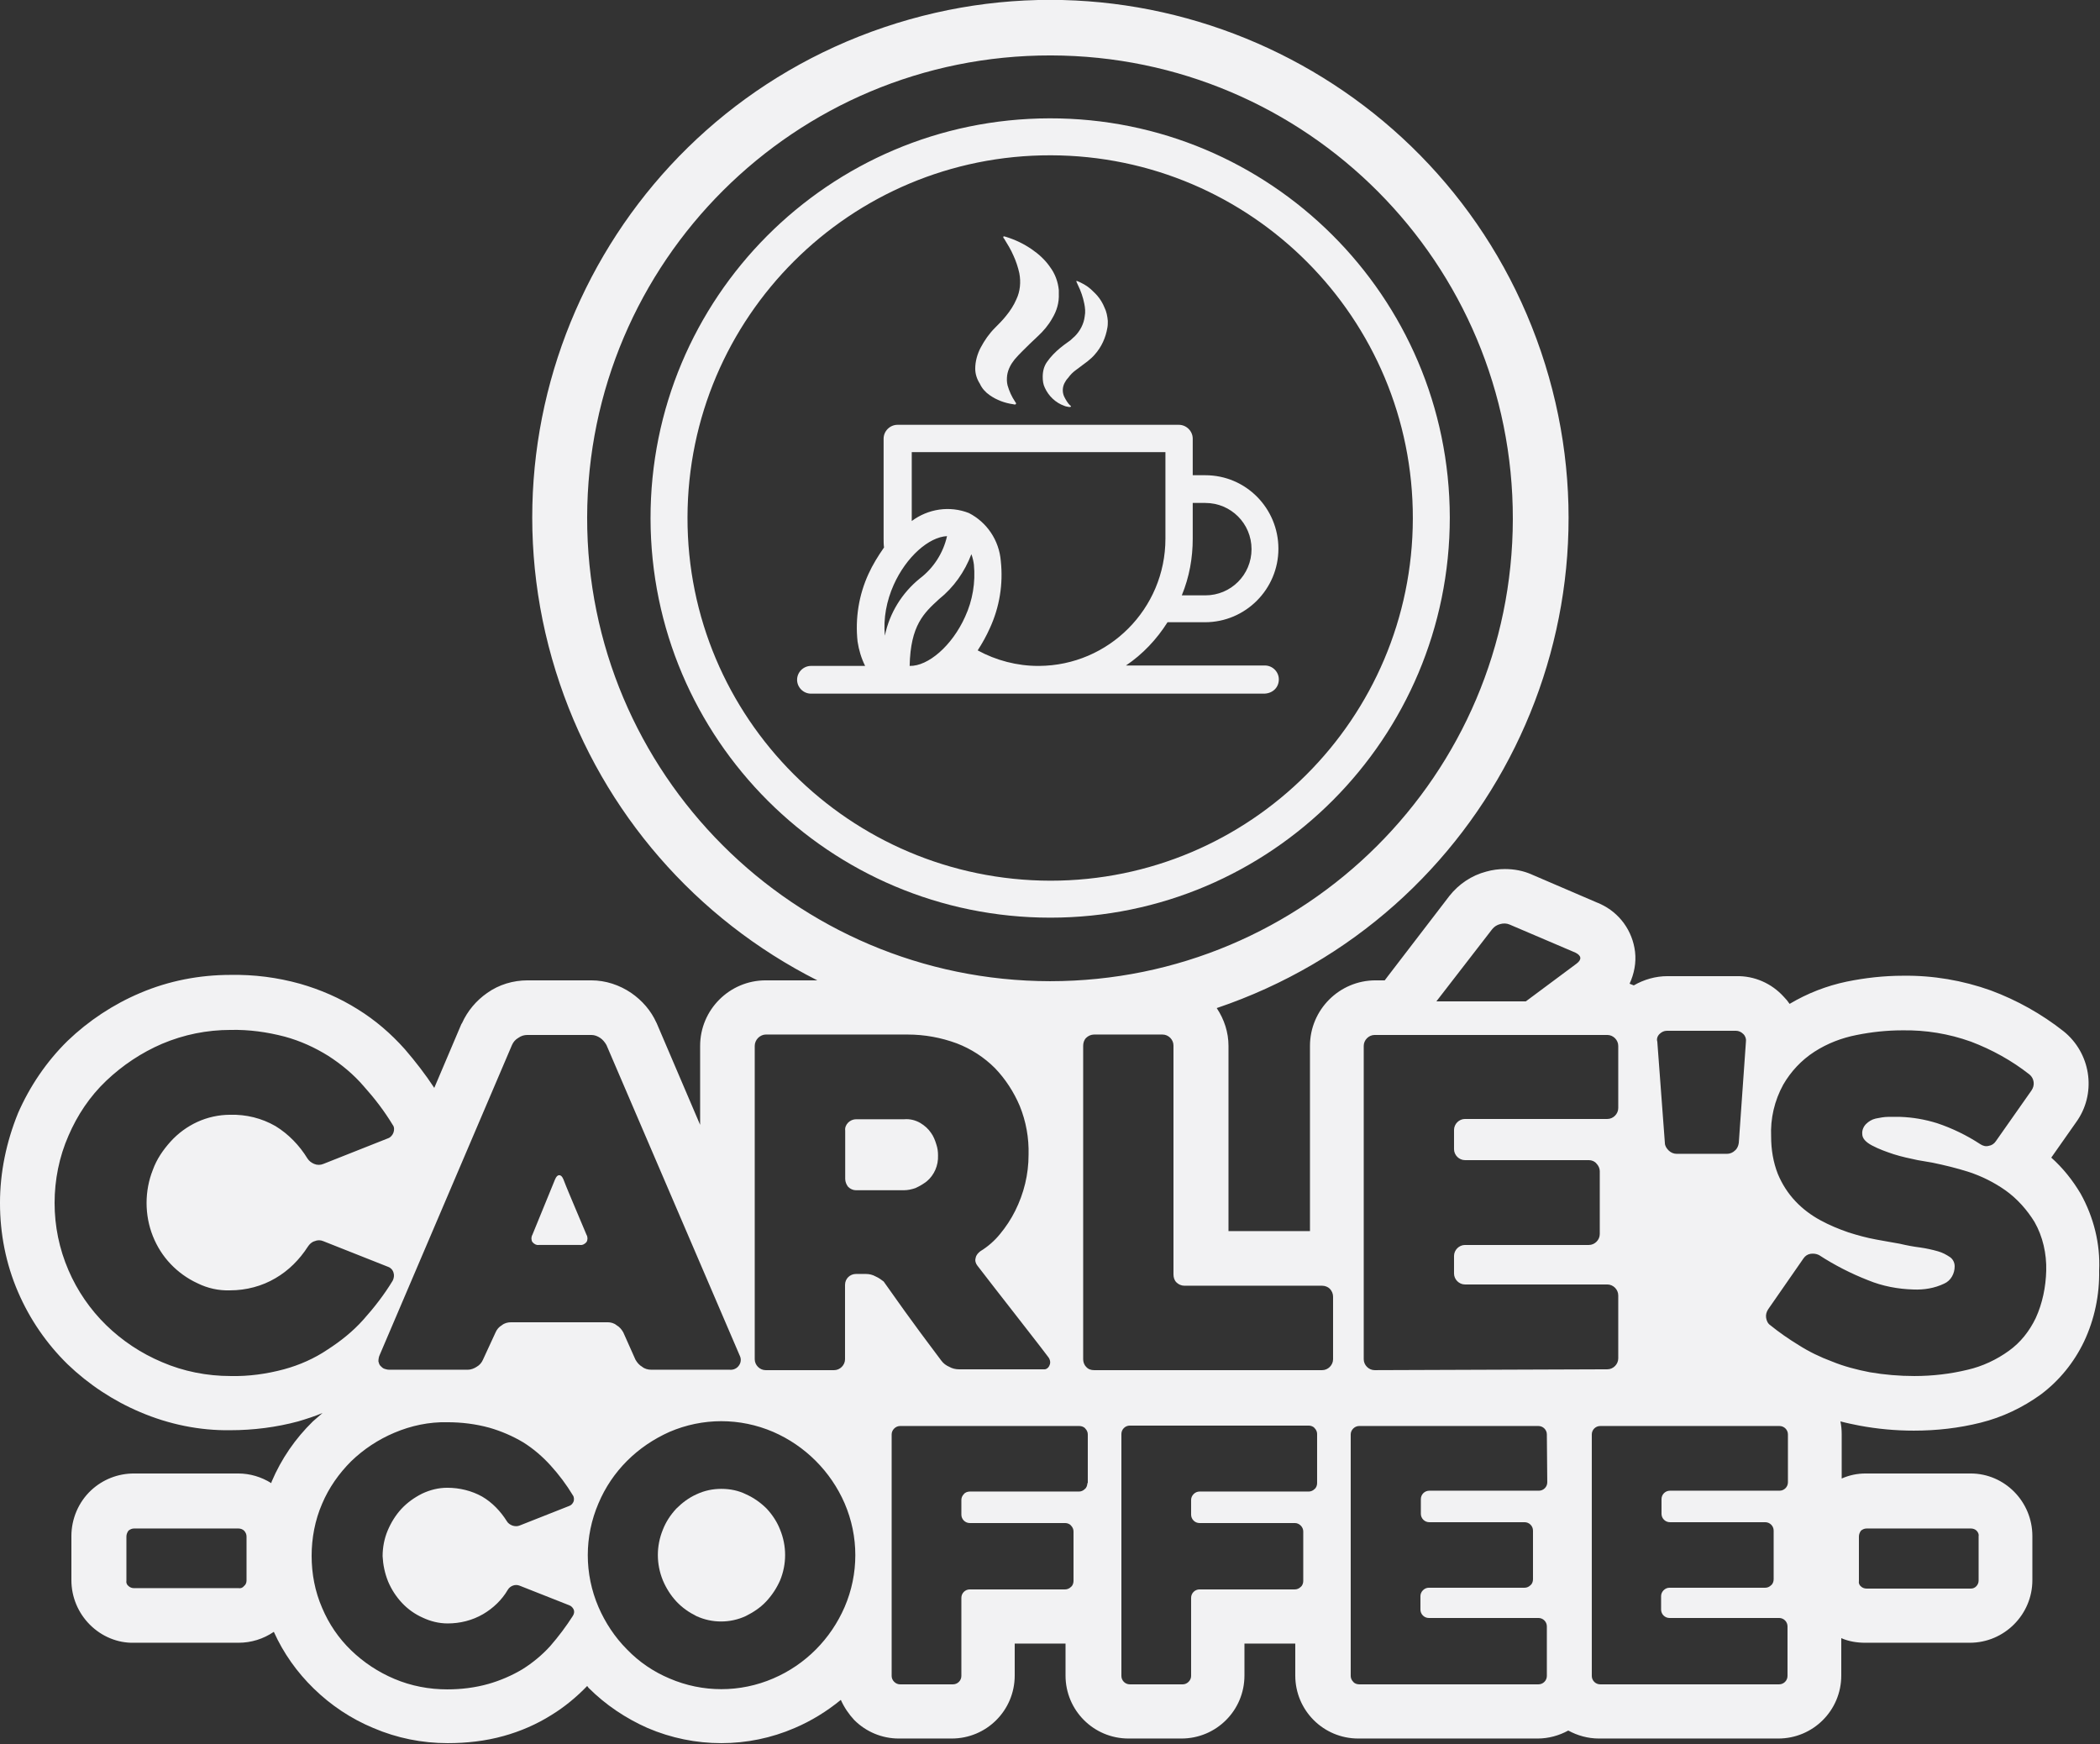
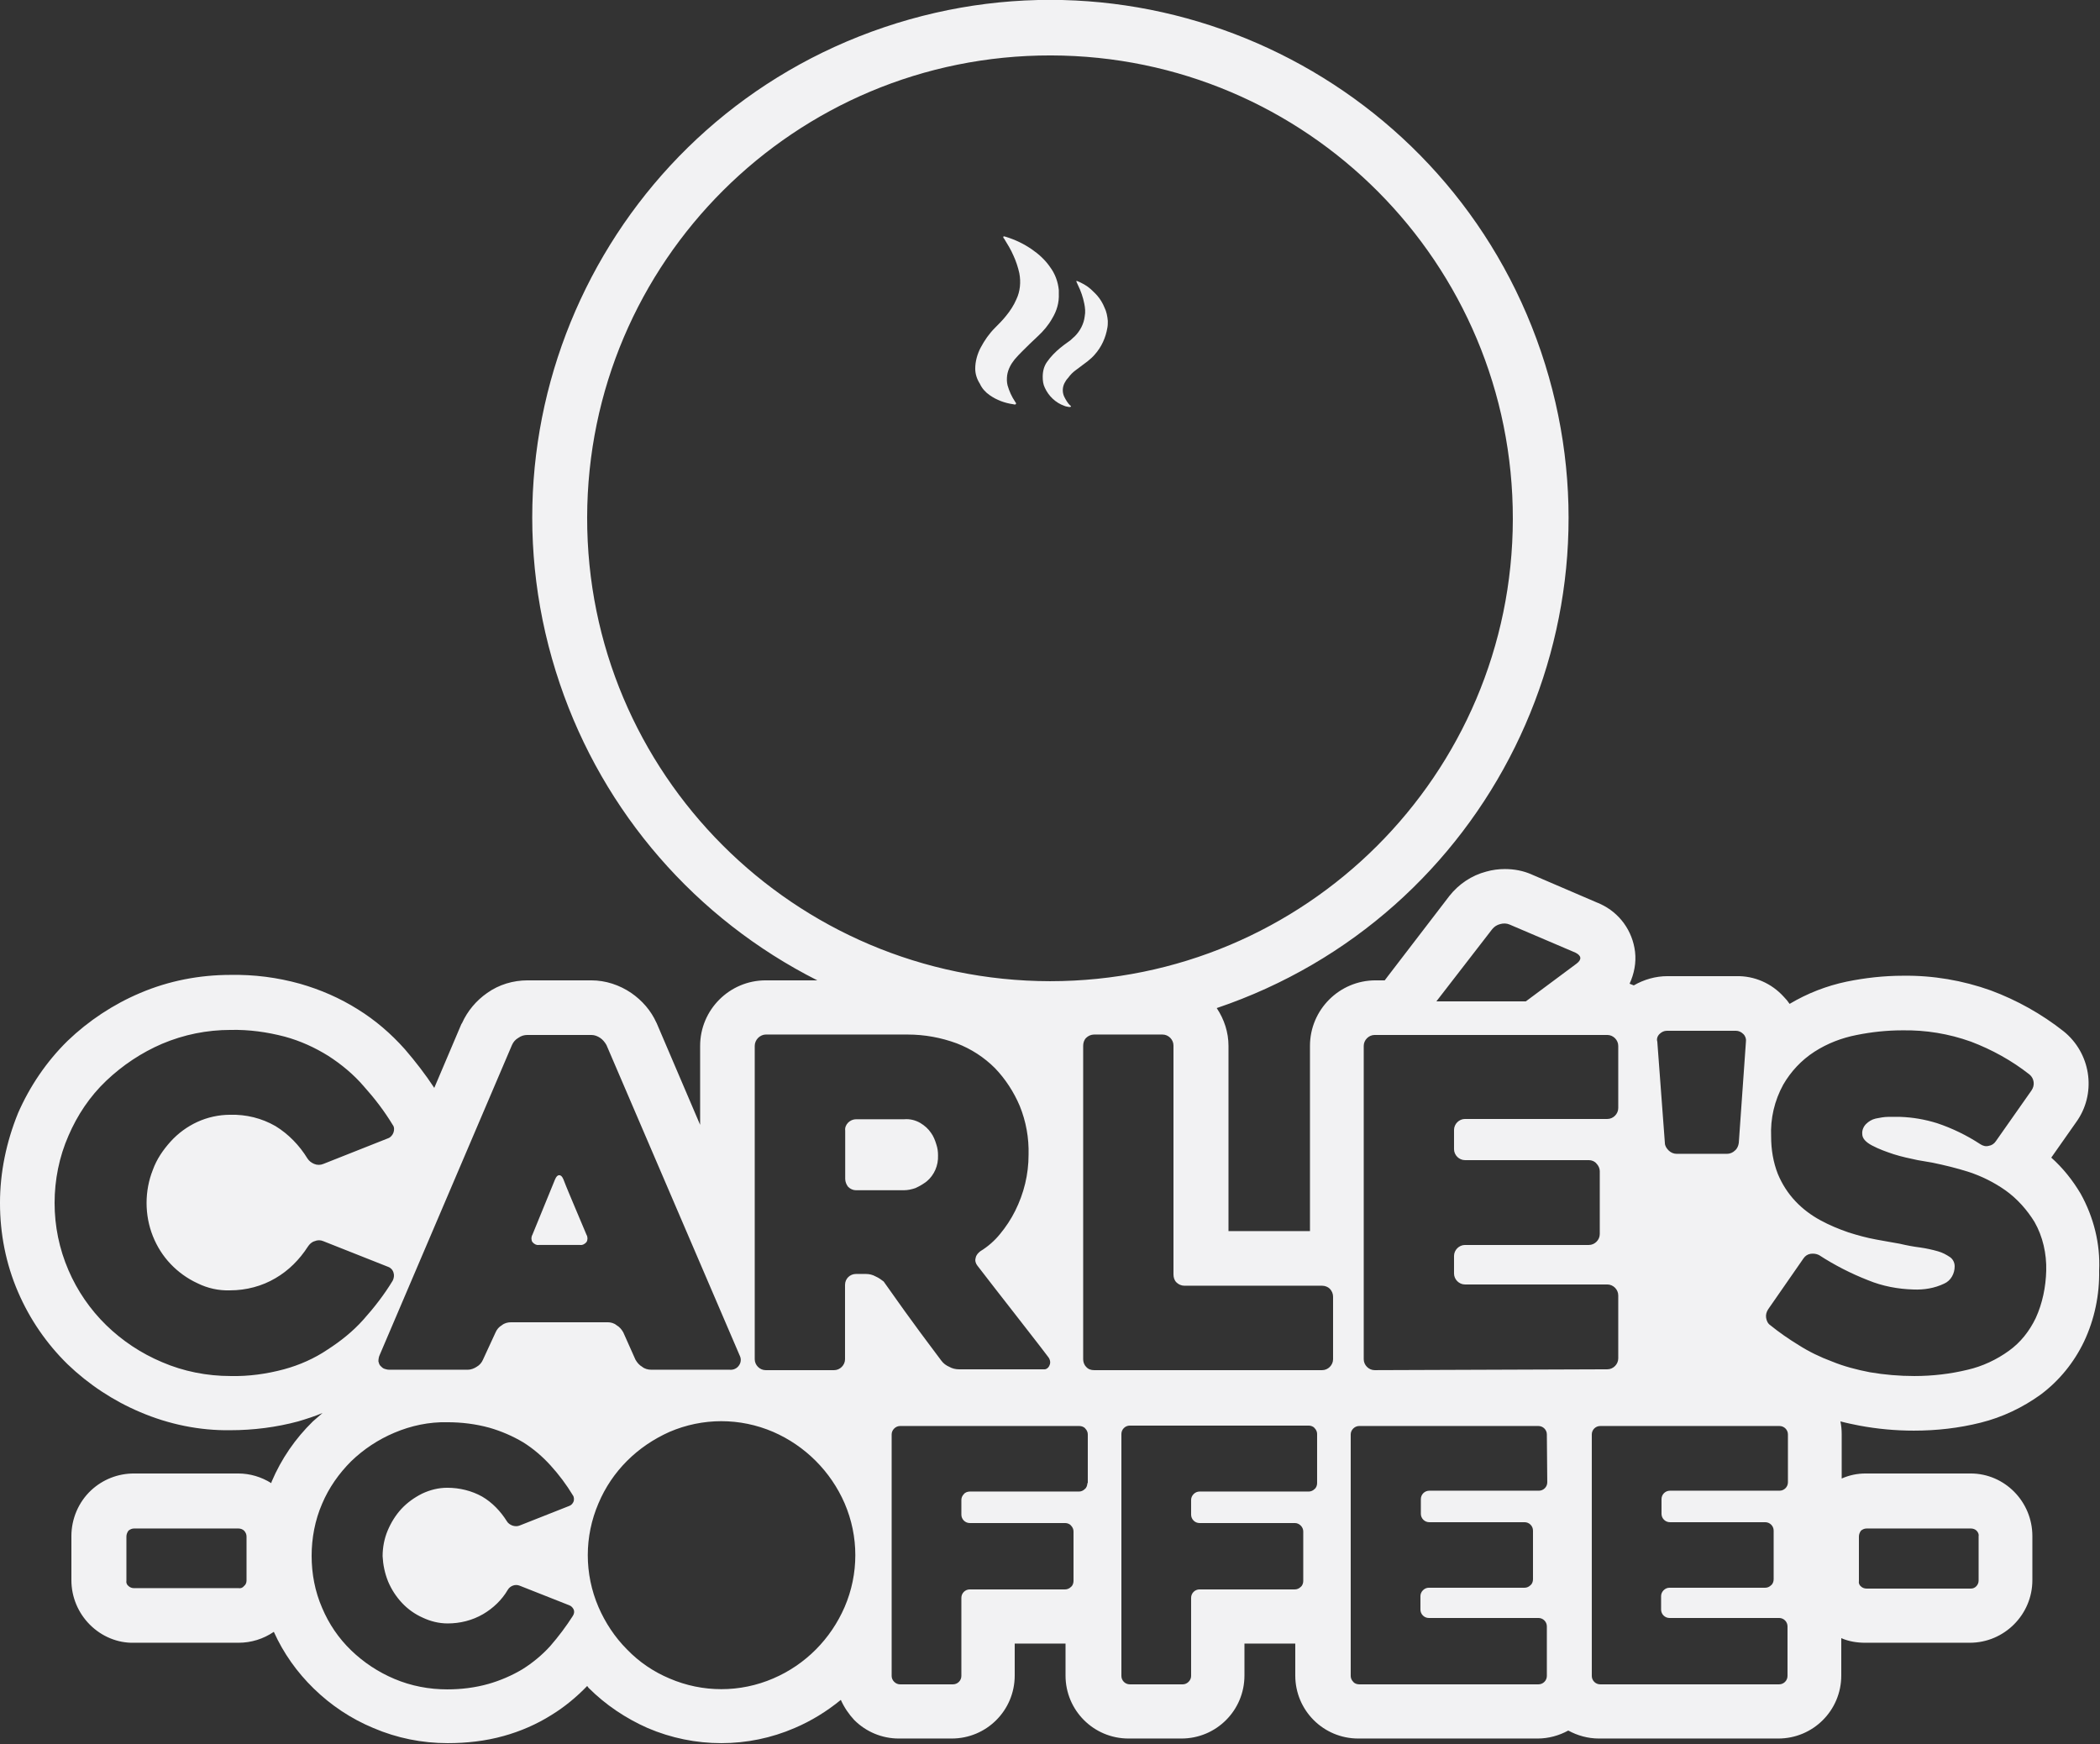
<svg xmlns="http://www.w3.org/2000/svg" version="1.1" id="Layer_1" x="0px" y="0px" viewBox="0 0 500 415.2" style="enable-background:new 0 0 500 415.2;" xml:space="preserve">
  <rect x="0" y="0" width="500" height="415.2" fill="#333333" stroke="none" />
  <style type="text/css">
	.st0{fill:#F2F2F3;}
</style>
  <g id="Group_41" transform="translate(0 0)">
    <g id="Group_33" transform="translate(36.352 80.486)">
      <path id="Path_19" class="st0" d="M100.6,207.1c-1-2.4-2-4.7-2.8-6.8c-0.3-0.7-0.6-1-1-1s-0.7,0.3-1,1l-5.4,13.2    c-0.3,0.5-0.3,1.2,0,1.7c0.4,0.5,1,0.8,1.6,0.7h9.7c0.6,0.1,1.2-0.2,1.6-0.7c0.3-0.5,0.3-1.2,0-1.7    C102.5,211.6,101.6,209.5,100.6,207.1" />
    </g>
    <g id="Group_34" transform="translate(57.839 76.66)">
      <path id="Path_20" class="st0" d="M162.8,204.6c1.8-1.5,2.8-3.8,2.7-6.2c0-0.9-0.1-1.7-0.4-2.6c-0.3-1-0.7-2-1.3-2.8    c-0.6-0.9-1.5-1.7-2.5-2.3c-1.2-0.7-2.5-1-3.8-0.9H146c-0.7,0-1.4,0.3-1.9,0.8c-0.5,0.5-0.8,1.2-0.7,1.9V204    c0,0.7,0.3,1.4,0.7,1.9c0.5,0.5,1.2,0.8,1.8,0.8h11.5c0.9,0,1.8-0.2,2.7-0.5C161.2,205.7,162,205.2,162.8,204.6" />
    </g>
    <g id="Group_35" transform="translate(45.031 101.957)">
-       <path id="Path_21" class="st0" d="M137.5,257.2c-1.4-1.4-3.1-2.6-4.9-3.4c-1.8-0.9-3.8-1.3-5.9-1.3c-2,0-4,0.4-5.9,1.3    c-1.8,0.8-3.4,2-4.8,3.4c-1.4,1.5-2.5,3.2-3.2,5c-1.6,3.9-1.6,8.2,0,12.1c0.8,1.9,1.9,3.6,3.2,5c1.4,1.5,3,2.6,4.8,3.5    c3.7,1.7,8,1.7,11.7,0c1.8-0.9,3.5-2,4.9-3.5c1.4-1.5,2.5-3.2,3.3-5c1.6-3.9,1.6-8.2,0-12.1C140,260.4,138.9,258.7,137.5,257.2" />
-     </g>
+       </g>
    <g id="Group_36" transform="translate(71.365 19.3)">
      <path id="Path_22" class="st0" d="M177.9,66.9c-0.7,1-1,2.2-1,3.5c0,0.9,0.1,1.8,0.5,2.6c0.9,2,2.6,3.6,4.6,4.3    c0.4,0.2,0.8,0.2,1.2,0.3c0.2,0,0.3,0,0.4-0.1c0.1-0.2-0.1-0.2-0.2-0.3c-0.6-0.6-1-1.3-1.4-2.1c-0.5-1.1-0.4-2.4,0.2-3.4    c0.2-0.4,0.5-0.8,0.8-1.1c0.5-0.7,1.1-1.3,1.8-1.8c0.9-0.7,1.9-1.4,2.8-2.1c0.6-0.5,1.2-1,1.7-1.6c1.6-1.8,2.6-4,3-6.4    c0.1-0.5,0.1-1.1,0.1-1.6c-0.1-1.1-0.3-2.2-0.8-3.2c-0.4-1-1-2-1.7-2.8c-0.5-0.6-1.1-1.1-1.6-1.6c-0.9-0.8-2-1.4-3.2-1.9    c0,0-0.1,0-0.1,0c0,0-0.1,0-0.1,0c0,0,0,0.1,0,0.1c0.1,0.3,0.3,0.6,0.4,0.9c0.7,1.4,1.2,2.9,1.5,4.4c0.2,1,0.3,2,0.1,3    c-0.2,1.8-1.1,3.5-2.4,4.8c-0.5,0.4-0.9,0.9-1.4,1.2c-0.7,0.5-1.4,1-2,1.5C179.9,64.5,178.8,65.6,177.9,66.9" />
    </g>
    <g id="Group_37" transform="translate(54.583 29.138)">
-       <path id="Path_23" class="st0" d="M249.9,132.6c0-1.8-1.5-3.3-3.3-3.3c0,0,0,0,0,0h-33.1c4-2.7,7.3-6.2,9.9-10.3h8.9    c9.7,0,17.5-7.9,17.5-17.5S242.1,84,232.4,84h-3v-8.7c0-1.8-1.5-3.3-3.3-3.3c0,0,0,0,0,0h-67c-1.8,0-3.3,1.5-3.3,3.3c0,0,0,0,0,0    v23.8c0,0.7,0,1.4,0.1,2.1c-1.4,2-2.7,4.1-3.7,6.3c-2.3,5-3.2,10.6-2.6,16.1c0.3,2,0.9,4,1.8,5.8h-12.9c-1.8,0-3.3,1.5-3.3,3.3    c0,1.8,1.5,3.3,3.3,3.3h23.2c0.1,0,0.2,0,0.3,0c0.1,0,0.2,0,0.3,0h84.2C248.5,135.9,249.9,134.5,249.9,132.6    C250,132.6,250,132.6,249.9,132.6 M229.4,99.1v-8.5h3c6.1,0,11,4.9,11,11c0,6.1-4.9,11-11,11h-5.6    C228.6,108.2,229.4,103.7,229.4,99.1 M156.1,122.2c-0.4-4.1,0.4-8.3,2.1-12.1c3-6.7,8.4-11.4,12.7-11.6c-0.9,4-3.2,7.6-6.5,10.1    C160.2,112,157.2,116.8,156.1,122.2 M175.2,117.7c-3.1,6.9-8.8,11.8-13.2,11.7c0.2-9.7,3.4-12.6,7-15.9c3.5-2.8,6.1-6.5,7.7-10.7    c0.3,0.8,0.5,1.7,0.6,2.5C177.7,109.5,177,113.8,175.2,117.7 M192.6,129.4c-5,0-10-1.3-14.4-3.7c1.1-1.7,2.1-3.5,2.9-5.3    c2.3-5,3.2-10.5,2.6-16c-0.4-4.9-3.3-9.2-7.6-11.4c0,0,0,0,0,0c-4.6-1.8-9.7-1-13.6,1.9V78.5h60.4v20.6    c0,16.7-13.5,30.2-30.1,30.3C192.7,129.4,192.7,129.4,192.6,129.4L192.6,129.4z" />
-     </g>
+       </g>
    <g id="Group_38" transform="translate(66.698 16.25)">
      <path id="Path_24" class="st0" d="M168.9,77.8c1.7,1.2,3.6,1.9,5.7,2.2c0.2,0,0.4,0.2,0.6-0.1c0.1-0.2-0.1-0.3-0.2-0.5l0,0    c-0.8-1.2-1.4-2.5-1.8-3.9c-0.2-0.8-0.2-1.6-0.1-2.4c0.2-1.4,0.9-2.7,1.8-3.8c1.1-1.3,2.4-2.5,3.6-3.7c0.6-0.6,1.3-1.2,1.9-1.8    c1.3-1.2,2.5-2.6,3.4-4.2c1.1-1.8,1.7-3.8,1.6-5.9c0-0.3,0-0.6,0-0.9c-0.2-2-0.9-3.9-2.1-5.5c-1.1-1.6-2.6-3-4.2-4.1    c-2-1.4-4.1-2.4-6.4-3.1c-0.2,0-0.4-0.2-0.5,0s0.1,0.4,0.2,0.5c0.8,1.3,1.6,2.6,2.2,4c0.6,1.3,1.1,2.8,1.4,4.2    c0.4,2.1,0.2,4.3-0.7,6.2c-0.6,1.4-1.5,2.8-2.5,4c-0.8,1-1.7,1.9-2.6,2.8c-1.4,1.4-2.5,3-3.4,4.7c-0.8,1.5-1.3,3.3-1.3,5    c0,1.3,0.4,2.5,1.1,3.6C167.1,76.2,167.9,77.1,168.9,77.8" />
    </g>
    <g id="Group_39" transform="translate(44.49 8.072)">
-       <path id="Path_25" class="st0" d="M300.7,115.1c-0.1-52.6-42.8-95.1-95.3-95c-52.6,0.1-95.1,42.8-95,95.3    c0.1,52.5,42.7,95,95.2,95C258.1,210.4,300.7,167.7,300.7,115.1 M119.2,115.1c0.1-47.7,38.8-86.3,86.5-86.2    c47.7,0.1,86.3,38.8,86.2,86.5c-0.1,47.6-38.7,86.2-86.3,86.2C157.8,201.5,119.1,162.8,119.2,115.1    C119.2,115.1,119.2,115.1,119.2,115.1" />
-     </g>
+       </g>
    <g id="Group_40" transform="translate(-0.002 -0.004)">
      <path id="Path_26" class="st0" d="M495.4,284.2c-1.9-3.2-4.2-6.1-7-8.6l5.9-8.4c4.8-6.6,3.7-15.8-2.4-21.2    c-0.2-0.2-0.4-0.3-0.6-0.5c-5.2-4.1-11.1-7.4-17.3-9.7c-6.7-2.4-13.8-3.6-20.9-3.5c-4.5,0-9,0.5-13.4,1.4c-4.8,1-9.4,2.8-13.6,5.3    c-0.4-0.6-0.9-1.2-1.4-1.7c-2.9-3.2-7-5-11.3-4.9h-16.4c-2.8,0-5.6,0.8-8,2.2c-0.3-0.1-0.7-0.3-1-0.4c1.1-2.4,1.6-5,1.3-7.6    c-0.6-5-3.7-9.3-8.3-11.4c-0.2-0.1-0.4-0.2-0.7-0.3l-15.6-6.7c-2-0.9-4.2-1.3-6.4-1.3c-1.5,0-3,0.2-4.4,0.6    c-3.5,0.9-6.6,3-8.8,5.8l-14.8,19.3c-0.2,0.3-0.4,0.5-0.6,0.8h-2.2c-8.6,0-15.6,7-15.6,15.6c0,0,0,0,0,0v44.1h-19.4V249    c0-3.2-1-6.3-2.8-9c64.5-21.8,99.1-91.8,77.2-156.3C345,19.3,275-15.3,210.5,6.5s-99.1,91.8-77.2,156.3    c10.4,30.7,32.4,56,61.3,70.6h-12.3c-8.6,0-15.6,7-15.6,15.6c0,0,0,0,0,0v18.8l-10.3-24.1c0,0,0-0.1-0.1-0.2    c-1.3-2.9-3.4-5.3-6-7.1c-2.8-1.9-6.1-3-9.5-3h-15.2c-3.4,0-6.8,1-9.6,3c-2.6,1.8-4.7,4.3-6,7.2c0,0,0,0.1-0.1,0.1l-6.5,15.3    c-2.1-3.2-4.5-6.3-7-9.2c-3.3-3.7-7-6.9-11.2-9.5c-4.3-2.7-8.9-4.7-13.8-6.1c-5.4-1.5-10.9-2.2-16.5-2.1c-7.4,0-14.7,1.4-21.5,4.3    c-6.4,2.7-12.3,6.6-17.3,11.4c-5,4.9-9,10.8-11.8,17.2C1.5,271.9,0,279.1,0,286.4c0,7.3,1.4,14.5,4.3,21.2    c2.8,6.5,6.8,12.3,11.8,17.2c5,4.8,10.9,8.7,17.3,11.4c6.8,2.9,14.1,4.4,21.4,4.3c5.5,0,11-0.7,16.2-2.1c2-0.6,3.9-1.2,5.8-2    c-0.8,0.7-1.5,1.3-2.3,2c-4.2,4.1-7.5,8.9-9.8,14.3c0,0.1-0.1,0.2-0.1,0.4c-2.4-1.5-5.1-2.3-7.9-2.3H31.9c-3.8,0-7.4,1.4-10.2,4    c-3,2.8-4.7,6.8-4.7,10.9v10.5c0,4,1.6,7.8,4.4,10.6c2.8,2.8,6.6,4.4,10.5,4.3h24.9c3,0,5.9-0.9,8.4-2.6c2.3,5.1,5.5,9.6,9.5,13.5    c4.1,4,8.9,7.2,14.2,9.4c5.6,2.4,11.6,3.6,17.7,3.6c4.5,0,9-0.5,13.3-1.7c4-1.1,7.9-2.8,11.4-5c3.1-1.9,6-4.3,8.5-6.9    c0.1,0.1,0.2,0.2,0.3,0.4c4.1,4.1,8.9,7.3,14.1,9.6c11.2,4.8,23.9,4.8,35,0c4-1.7,7.7-4,11-6.7c0.8,1.8,1.9,3.4,3.2,4.8    c2.8,2.8,6.6,4.4,10.6,4.4h12.6c8.3,0,15-6.7,15-15v-7.6h11.7c0.1,0,0.3,0,0.4,0v7.6c0,8.3,6.7,15,15,15h12.6c8.3,0,15-6.7,15-15    c0,0,0,0,0,0v-7.6h11.7c0.1,0,0.3,0,0.4,0v7.6c0,8.3,6.7,15,15,15h42.7c2.6,0,5.1-0.7,7.3-1.9c2.2,1.2,4.7,1.9,7.3,1.9h42.7    c8.3,0,15-6.7,15-15v-8.9c1.8,0.8,3.8,1.1,5.7,1.1h24.9c8.2,0,14.9-6.7,14.9-14.9v-10.5c0-8.2-6.6-14.9-14.7-14.9c0,0-0.1,0-0.1,0    h-24.9c-2,0-3.9,0.4-5.7,1.2v-10.6c0-1-0.1-2-0.3-3c1.5,0.4,3,0.7,4.5,1c4.3,0.8,8.6,1.2,13,1.2c5.4,0,10.7-0.6,15.9-1.9    c5.2-1.3,10-3.6,14.3-6.7c4.4-3.3,7.9-7.6,10.3-12.6c2.5-5.3,3.7-11.1,3.6-16.9C500.1,296.1,498.5,289.8,495.4,284.2 M58.7,376.3    c0,0.5-0.2,1-0.6,1.3c-0.3,0.4-0.8,0.6-1.3,0.5H31.9c-0.5,0-1-0.2-1.3-0.5c-0.4-0.3-0.6-0.8-0.5-1.3v-10.5c0-0.5,0.2-1,0.5-1.4    c0.4-0.3,0.8-0.5,1.3-0.5h24.9c0.5,0,1,0.2,1.3,0.5c0.4,0.4,0.6,0.9,0.6,1.4L58.7,376.3z M442.6,365.8c0-0.5,0.2-1,0.5-1.4    c0.4-0.3,0.8-0.5,1.3-0.5h24.9c0.5,0,1,0.2,1.3,0.5c0.4,0.4,0.6,0.9,0.5,1.4v10.5c0,1-0.8,1.9-1.8,1.9c0,0,0,0,0,0h-24.9    c-0.5,0-1-0.2-1.3-0.5c-0.4-0.3-0.6-0.8-0.5-1.3L442.6,365.8z M395.1,246.2c0.5-0.5,1.1-0.8,1.8-0.8h16.4c0.7,0,1.3,0.3,1.8,0.8    c0.5,0.5,0.7,1.2,0.6,1.8l-1.7,24.1c-0.1,0.7-0.4,1.4-0.9,1.8c-0.5,0.5-1.2,0.8-1.9,0.8h-12c-0.7,0-1.4-0.3-1.9-0.8    c-0.5-0.5-0.9-1.1-0.9-1.8l-1.8-24.1C394.4,247.4,394.6,246.7,395.1,246.2 M355.3,221.2c0.5-0.6,1.1-1,1.9-1.2    c0.7-0.2,1.5-0.2,2.2,0.1l15.7,6.7c1.4,0.7,1.6,1.6,0.3,2.6l-12.1,9H342L355.3,221.2z M139.8,123.2c0.1-60.9,49.5-110.1,110.4-110    c60.9,0.1,110.1,49.5,110,110.4c-0.1,60.8-49.4,110-110.2,110C189.1,233.5,139.7,184.1,139.8,123.2 M67.6,326    c-4.1,1.1-8.4,1.7-12.7,1.6c-5.6,0-11.2-1.1-16.3-3.3c-5-2.1-9.5-5.1-13.3-8.8c-3.8-3.7-6.9-8.2-9-13.1c-2.2-5.1-3.3-10.5-3.3-16    c0-5.5,1.1-11,3.3-16c2.1-4.9,5.1-9.4,9-13.1c3.9-3.7,8.4-6.7,13.3-8.8c5.2-2.2,10.7-3.3,16.3-3.3c4.4-0.1,8.7,0.5,12.9,1.6    c3.7,1,7.2,2.6,10.4,4.6c3.1,2,6,4.4,8.4,7.2c2.6,2.9,4.9,5.9,6.9,9.2c0.4,0.5,0.4,1.2,0.2,1.8c-0.2,0.6-0.7,1.2-1.3,1.4    l-15.4,6.1c-0.7,0.3-1.5,0.3-2.2,0c-0.7-0.3-1.2-0.7-1.6-1.3c-1.9-3.1-4.5-5.8-7.6-7.7c-3.3-1.9-7-2.8-10.8-2.7    c-2.7,0-5.4,0.6-7.8,1.7c-2.4,1.1-4.6,2.7-6.4,4.7c-1.8,2-3.3,4.2-4.2,6.7c-1,2.5-1.5,5.2-1.5,7.9c0,2.7,0.5,5.4,1.5,7.9    c1,2.5,2.4,4.7,4.2,6.6c1.8,1.9,4,3.5,6.4,4.6c2.4,1.2,5.1,1.8,7.8,1.7c3.8,0,7.6-1,10.8-2.9c3.1-1.8,5.7-4.4,7.7-7.5    c0.4-0.6,0.9-1.1,1.6-1.3c0.7-0.3,1.4-0.3,2.1,0l15.4,6.1c0.6,0.2,1.1,0.7,1.3,1.4c0.2,0.6,0.1,1.3-0.2,1.9c-2,3.3-4.4,6.4-7,9.3    c-2.5,2.8-5.4,5.1-8.5,7.1C74.9,323.4,71.3,325,67.6,326 M92.4,376.5c0.8,1.9,1.9,3.6,3.3,5.1c1.4,1.5,3.1,2.7,4.9,3.5    c1.9,0.9,3.9,1.4,6,1.4c2.9,0,5.8-0.7,8.4-2.2c2.4-1.4,4.5-3.4,5.9-5.8c0.3-0.5,0.7-0.8,1.2-1c0.5-0.2,1.1-0.2,1.6,0l11.9,4.7    c0.5,0.2,0.8,0.6,1,1c0.2,0.5,0.1,1-0.2,1.5c-1.6,2.5-3.4,4.9-5.4,7.2c-1.9,2.1-4.2,4-6.6,5.5c-2.5,1.5-5.3,2.7-8.1,3.5    c-3.2,0.9-6.5,1.3-9.8,1.3c-4.3,0-8.6-0.8-12.6-2.5c-3.8-1.6-7.3-3.9-10.3-6.8c-3-2.9-5.3-6.3-6.9-10.1c-1.7-3.9-2.5-8.1-2.5-12.4    c0-4.2,0.8-8.5,2.5-12.4c1.6-3.8,4-7.2,6.9-10.1c3-2.9,6.5-5.2,10.3-6.8c4-1.7,8.3-2.6,12.6-2.5c3.4,0,6.7,0.4,10,1.3    c2.8,0.8,5.6,2,8.1,3.5c2.4,1.5,4.6,3.4,6.5,5.5c2,2.2,3.8,4.6,5.3,7.1c0.3,0.4,0.3,1,0.2,1.4c-0.2,0.5-0.5,0.9-1,1.1l-11.9,4.7    c-0.5,0.2-1.1,0.2-1.7,0c-0.5-0.2-1-0.5-1.3-1c-1.5-2.4-3.5-4.5-5.9-5.9c-2.5-1.4-5.4-2.1-8.3-2.1c-2.1,0-4.1,0.5-6,1.4    c-1.8,0.9-3.5,2.1-4.9,3.6c-1.4,1.5-2.5,3.3-3.3,5.2c-0.8,1.9-1.2,4-1.2,6.1C91.2,372.5,91.6,374.5,92.4,376.5 M121.7,314.8    c-0.8,0-1.6,0.2-2.2,0.7c-0.7,0.4-1.2,1-1.5,1.7l-3,6.5c-0.3,0.7-0.8,1.3-1.5,1.7c-0.6,0.4-1.4,0.7-2.1,0.7H92.7    c-0.4,0-0.8-0.1-1.1-0.2c-0.4-0.1-0.7-0.4-1-0.7c-0.3-0.3-0.4-0.7-0.5-1.1c0-0.5,0.1-1.1,0.3-1.5l31.5-73.8    c0.3-0.7,0.8-1.3,1.5-1.7c0.7-0.5,1.4-0.7,2.2-0.7h15.2c0.8,0,1.5,0.3,2.1,0.7c0.6,0.4,1.1,1,1.5,1.7l31.8,74.1    c0.3,0.7,0.2,1.5-0.2,2.1c-0.5,0.8-1.4,1.2-2.3,1.1h-18.6c-0.8,0-1.6-0.2-2.2-0.7c-0.7-0.4-1.2-1-1.6-1.7l-2.9-6.5    c-0.4-0.7-0.9-1.3-1.6-1.7c-0.6-0.5-1.4-0.7-2.1-0.7L121.7,314.8z M201.1,382.6c-3.3,7.6-9.3,13.7-17,17c-7.9,3.4-16.8,3.4-24.7,0    c-3.8-1.6-7.2-3.9-10.1-6.9c-2.9-2.9-5.2-6.4-6.8-10.1c-3.4-7.9-3.4-16.8,0-24.7c1.6-3.8,3.9-7.2,6.8-10.1    c2.9-2.9,6.3-5.2,10.1-6.9c7.9-3.4,16.8-3.4,24.7,0c7.6,3.3,13.7,9.4,17,17C204.5,365.8,204.5,374.7,201.1,382.6 M208.5,303.9    c-0.7-0.4-1.5-0.6-2.3-0.6h-2.4c-1.4,0-2.6,1.1-2.6,2.6c0,0,0,0,0,0v17.7c0,1.4-1.2,2.6-2.6,2.6c0,0,0,0,0,0h-16.3    c-1.4,0-2.6-1.2-2.6-2.6c0,0,0,0,0,0V249c0-0.7,0.3-1.4,0.8-1.9c0.5-0.5,1.2-0.8,1.8-0.8h33.8c4,0,7.9,0.7,11.7,2.1    c3.4,1.3,6.5,3.3,9.1,5.9c2.5,2.6,4.5,5.7,5.9,9c1.5,3.7,2.2,7.6,2.1,11.6c0,4.7-1.1,9.2-3.2,13.4c-1,2-2.2,3.8-3.6,5.5    c-1.3,1.6-2.9,3-4.7,4.1c-0.5,0.4-1,0.9-1.1,1.6c-0.2,0.6,0,1.3,0.4,1.8c2.8,3.6,5.7,7.4,8.7,11.2c3,3.9,5.8,7.4,8.2,10.6    c0.4,0.5,0.6,1.3,0.3,1.9c-0.2,0.6-0.8,1.1-1.4,1h-20.2c-0.8,0-1.6-0.2-2.3-0.6c-0.7-0.3-1.4-0.8-1.9-1.5    c-2.3-3.1-4.6-6.1-6.9-9.3c-2.3-3.1-4.5-6.3-6.8-9.5C209.9,304.7,209.2,304.2,208.5,303.9 M258.9,353.1c0,0.5-0.2,1.1-0.6,1.4    c-0.4,0.4-0.9,0.6-1.4,0.6h-26c-0.5,0-1.1,0.2-1.4,0.6c-0.4,0.4-0.6,0.9-0.6,1.4v3.5c0,1.1,0.9,2,2,2h22.7c0.5,0,1.1,0.2,1.4,0.6    c0.4,0.4,0.6,0.9,0.6,1.4v11.8c0,0.5-0.2,1.1-0.6,1.4c-0.4,0.4-0.9,0.6-1.4,0.6h-22.7c-1.1,0-2,0.9-2,2c0,0,0,0,0,0V399    c0,1.1-0.9,2-2,2c0,0,0,0,0,0h-12.6c-0.5,0-1-0.2-1.4-0.6c-0.4-0.4-0.6-0.9-0.6-1.4v-57.5c0-0.5,0.2-1,0.6-1.4    c0.4-0.4,0.9-0.6,1.4-0.6h42.7c0.5,0,1.1,0.2,1.4,0.6c0.4,0.4,0.6,0.9,0.6,1.4V353.1z M313.6,353.1c0,0.5-0.2,1.1-0.6,1.4    c-0.4,0.4-0.9,0.6-1.4,0.6h-26c-0.5,0-1,0.2-1.4,0.6c-0.4,0.4-0.6,0.9-0.6,1.4v3.5c0,1.1,0.9,2,2,2h22.7c0.5,0,1,0.2,1.4,0.6    c0.4,0.4,0.6,0.9,0.6,1.4v11.8c0,0.5-0.2,1.1-0.6,1.4c-0.4,0.4-0.9,0.6-1.4,0.6h-22.7c-1.1,0-2,0.9-2,2c0,0,0,0,0,0V399    c0,0.5-0.2,1-0.6,1.4c-0.4,0.4-0.9,0.6-1.4,0.6h-12.6c-1.1,0-2-0.9-2-2c0,0,0,0,0-0.1v-57.5c0-1.1,0.9-2,2-2c0,0,0,0,0,0h42.6    c0.5,0,1.1,0.2,1.4,0.6c0.4,0.4,0.6,0.9,0.6,1.4L313.6,353.1z M317.4,323.6c0,1.4-1.2,2.6-2.6,2.6c0,0,0,0,0,0h-54.3    c-0.7,0-1.4-0.2-1.9-0.8c-0.5-0.5-0.7-1.2-0.7-1.8V249c0-0.7,0.2-1.4,0.7-1.9c0.5-0.5,1.2-0.8,1.9-0.8h16.3c1.4,0,2.6,1.2,2.6,2.6    c0,0,0,0,0,0v54.5c0,0.7,0.2,1.4,0.7,1.9c0.5,0.5,1.2,0.8,1.9,0.8h32.8c0.7,0,1.4,0.3,1.8,0.7c0.5,0.5,0.8,1.2,0.8,1.9    L317.4,323.6z M368.4,352.9c0,1.1-0.9,2-2,2c0,0,0,0,0,0h-26.1c-1.1,0-2,0.9-2,2c0,0,0,0,0,0v3.5c0,1.1,0.9,2,2,2c0,0,0,0,0,0H363    c1.1,0,2,0.9,2,2c0,0,0,0,0,0v11.6c0,0.5-0.2,1.1-0.6,1.4c-0.4,0.4-0.9,0.6-1.4,0.6h-22.8c-0.5,0-1,0.2-1.4,0.6    c-0.4,0.4-0.6,0.9-0.6,1.4v3.2c0,1.1,0.9,2,2,2c0,0,0,0,0,0h26.1c1.1,0,2,0.9,2,2c0,0,0,0,0,0V399c0,1.1-0.9,2-2,2c0,0,0,0,0,0    h-42.7c-0.5,0-1.1-0.2-1.4-0.6c-0.4-0.4-0.6-0.9-0.6-1.4v-57.5c0-0.5,0.2-1,0.6-1.4c0.4-0.4,0.9-0.6,1.4-0.6h42.7c1.1,0,2,0.9,2,2    c0,0,0,0,0,0L368.4,352.9z M327.3,326.2c-1.4,0-2.6-1.2-2.6-2.6c0,0,0,0,0,0V249c0-1.4,1.2-2.6,2.6-2.6c0,0,0,0,0,0h55.4    c1.4,0,2.6,1.2,2.6,2.6c0,0,0,0,0,0v14.8c0,1.4-1.2,2.6-2.6,2.6c0,0,0,0,0,0h-33.9c-1.4,0-2.6,1.2-2.6,2.6c0,0,0,0,0,0v4.6    c0,1.4,1.2,2.6,2.6,2.6c0,0,0,0,0,0h29.5c0.7,0,1.4,0.3,1.8,0.8c0.5,0.5,0.8,1.2,0.8,1.8v15c0,1.4-1.2,2.6-2.6,2.6c0,0,0,0,0,0    h-29.5c-1.4,0-2.6,1.2-2.6,2.6c0,0,0,0,0,0v4.2c0,1.4,1.2,2.6,2.6,2.6c0,0,0,0,0,0h33.9c1.4,0,2.6,1.2,2.6,2.6c0,0,0,0,0,0v15    c0,1.4-1.2,2.6-2.6,2.6c0,0,0,0,0,0L327.3,326.2z M425.7,352.9c0,1.1-0.9,2-2,2h-26.1c-1.1,0-2,0.9-2,2c0,0,0,0,0,0v3.5    c0,1.1,0.9,2,2,2c0,0,0,0,0,0h22.7c1.1,0,2,0.9,2,2c0,0,0,0,0,0v11.6c0,0.5-0.2,1.1-0.6,1.4c-0.4,0.4-0.9,0.6-1.4,0.6h-22.8    c-0.5,0-1,0.2-1.4,0.6c-0.4,0.4-0.6,0.9-0.6,1.4v3.2c0,1.1,0.9,2,2,2c0,0,0,0,0,0h26.1c1.1,0,2,0.9,2,2c0,0,0,0,0,0V399    c0,1.1-0.9,2-2,2H381c-1.1,0-2-0.9-2-2v-57.5c0-1.1,0.9-2,2-2h42.7c1.1,0,2,0.9,2,2L425.7,352.9z M484.7,313.8    c-1.5,3.1-3.6,5.8-6.4,7.8c-2.9,2.1-6.3,3.7-9.8,4.5c-4.1,1-8.4,1.5-12.7,1.5c-3.5,0-7.1-0.3-10.6-0.9c-3.1-0.6-6.2-1.4-9.1-2.6    c-2.7-1-5.4-2.3-7.9-3.9c-2.3-1.4-4.6-3-6.7-4.7c-0.6-0.4-0.9-1.1-1-1.8c-0.1-0.7,0.1-1.4,0.5-2l8.4-12.1c0.4-0.6,1-1,1.7-1.1    c0.7-0.1,1.4,0,2,0.3c3.7,2.4,7.6,4.4,11.7,6c3.4,1.4,7.1,2.1,10.8,2.2c2.5,0.1,5-0.3,7.3-1.4c1.6-0.7,2.5-2.4,2.5-4.1    c0-0.9-0.4-1.7-1.1-2.2c-0.9-0.6-1.8-1.1-2.9-1.4c-1.4-0.4-2.8-0.7-4.2-0.9c-1.6-0.2-3.2-0.5-4.9-0.9c-1.6-0.3-3.5-0.6-5.6-1    c-2.2-0.4-4.4-1-6.6-1.7c-2.3-0.8-4.5-1.7-6.7-2.9c-2.2-1.2-4.2-2.7-5.9-4.5c-1.8-1.9-3.2-4.1-4.2-6.5c-1.1-2.8-1.6-5.8-1.6-8.9    c-0.2-4.3,0.8-8.6,2.9-12.4c1.8-3.1,4.3-5.8,7.4-7.8c3.1-2,6.5-3.3,10.1-4c3.5-0.7,7.1-1.1,10.8-1.1c5.6-0.1,11.1,0.8,16.4,2.7    c5,1.9,9.7,4.5,13.9,7.8c0.6,0.5,0.9,1.1,1,1.8c0.1,0.7-0.1,1.4-0.5,2l-8.5,12.1c-0.4,0.6-1,1-1.7,1.1c-0.7,0.2-1.4,0-2-0.4    c-3.2-2.1-6.7-3.8-10.3-5c-2.9-0.9-5.8-1.4-8.8-1.5c-0.8,0-1.7,0-2.8,0c-1,0-2,0.2-3,0.4c-0.9,0.2-1.7,0.7-2.3,1.3    c-0.6,0.6-1,1.5-0.9,2.4c0,1,0.8,1.9,2.3,2.7c1.7,0.9,3.4,1.5,5.2,2.1c1.9,0.6,3.8,1,5.7,1.4c1.8,0.3,3,0.5,3.5,0.6    c2.9,0.6,5.8,1.3,8.6,2.2c3.1,1,6.1,2.5,8.8,4.4c2.8,2,5.1,4.6,6.9,7.5c2,3.5,2.9,7.6,2.8,11.6    C487.1,306.4,486.3,310.3,484.7,313.8" />
    </g>
  </g>
</svg>